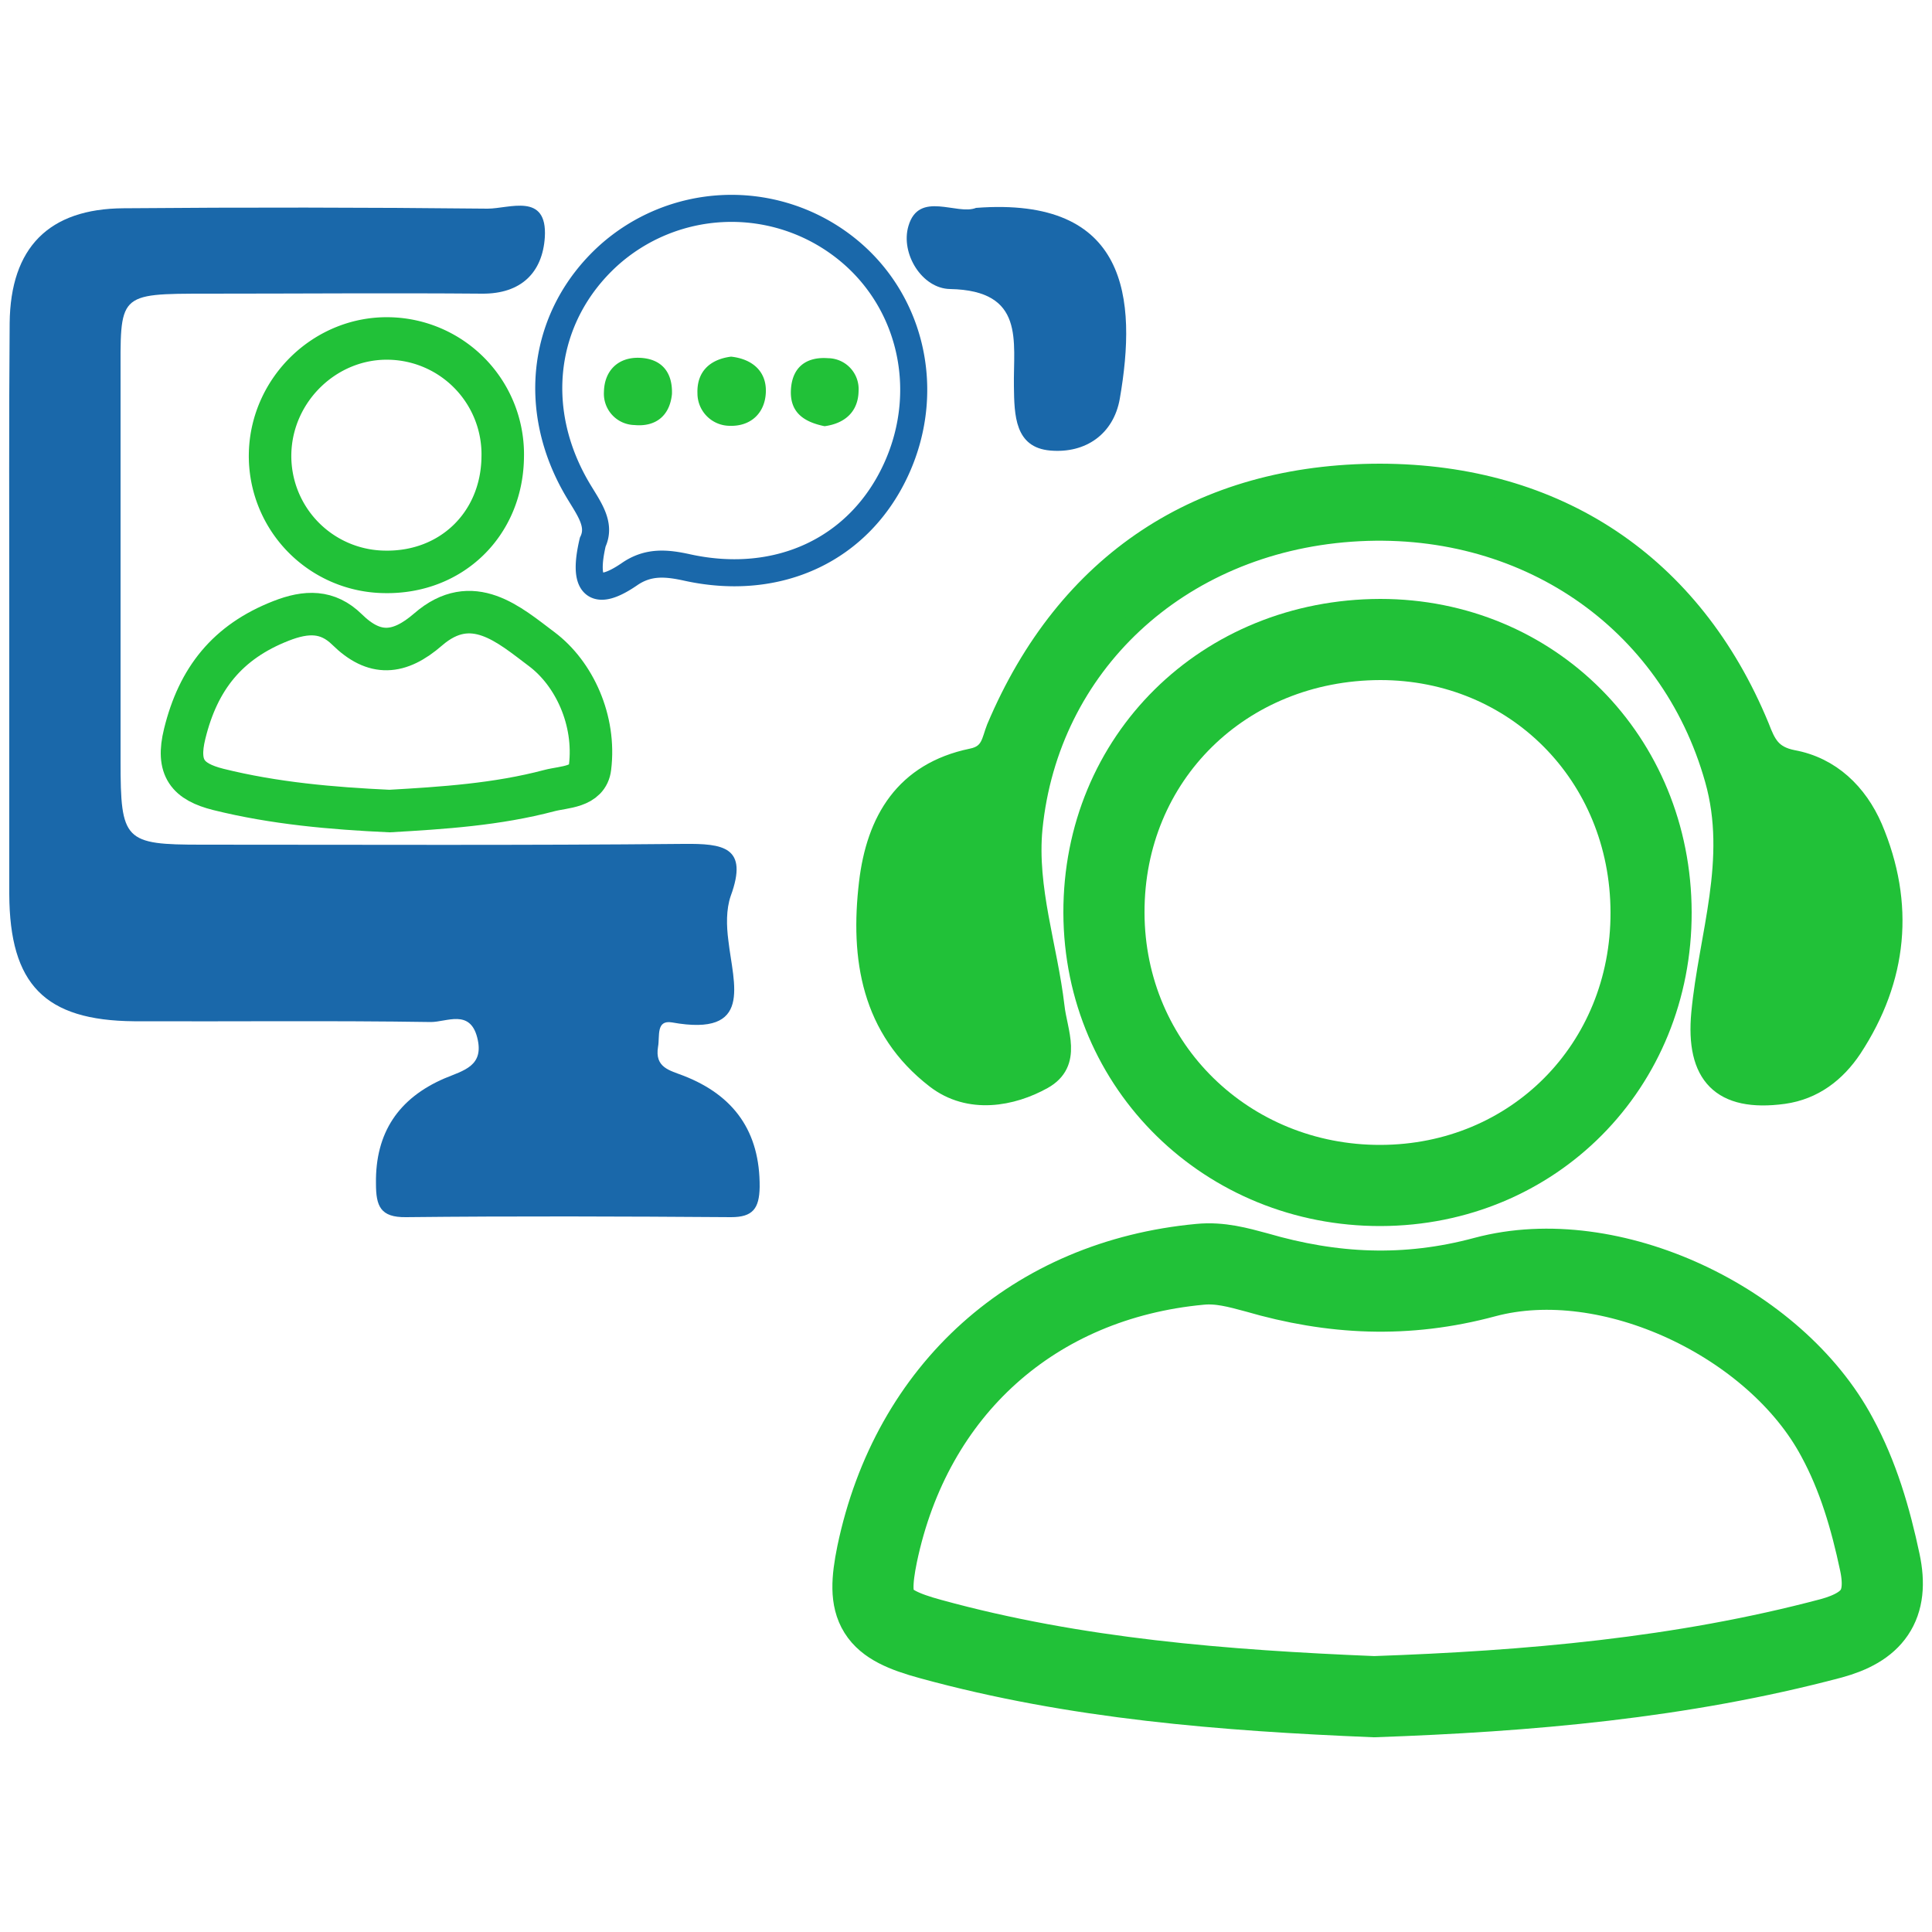
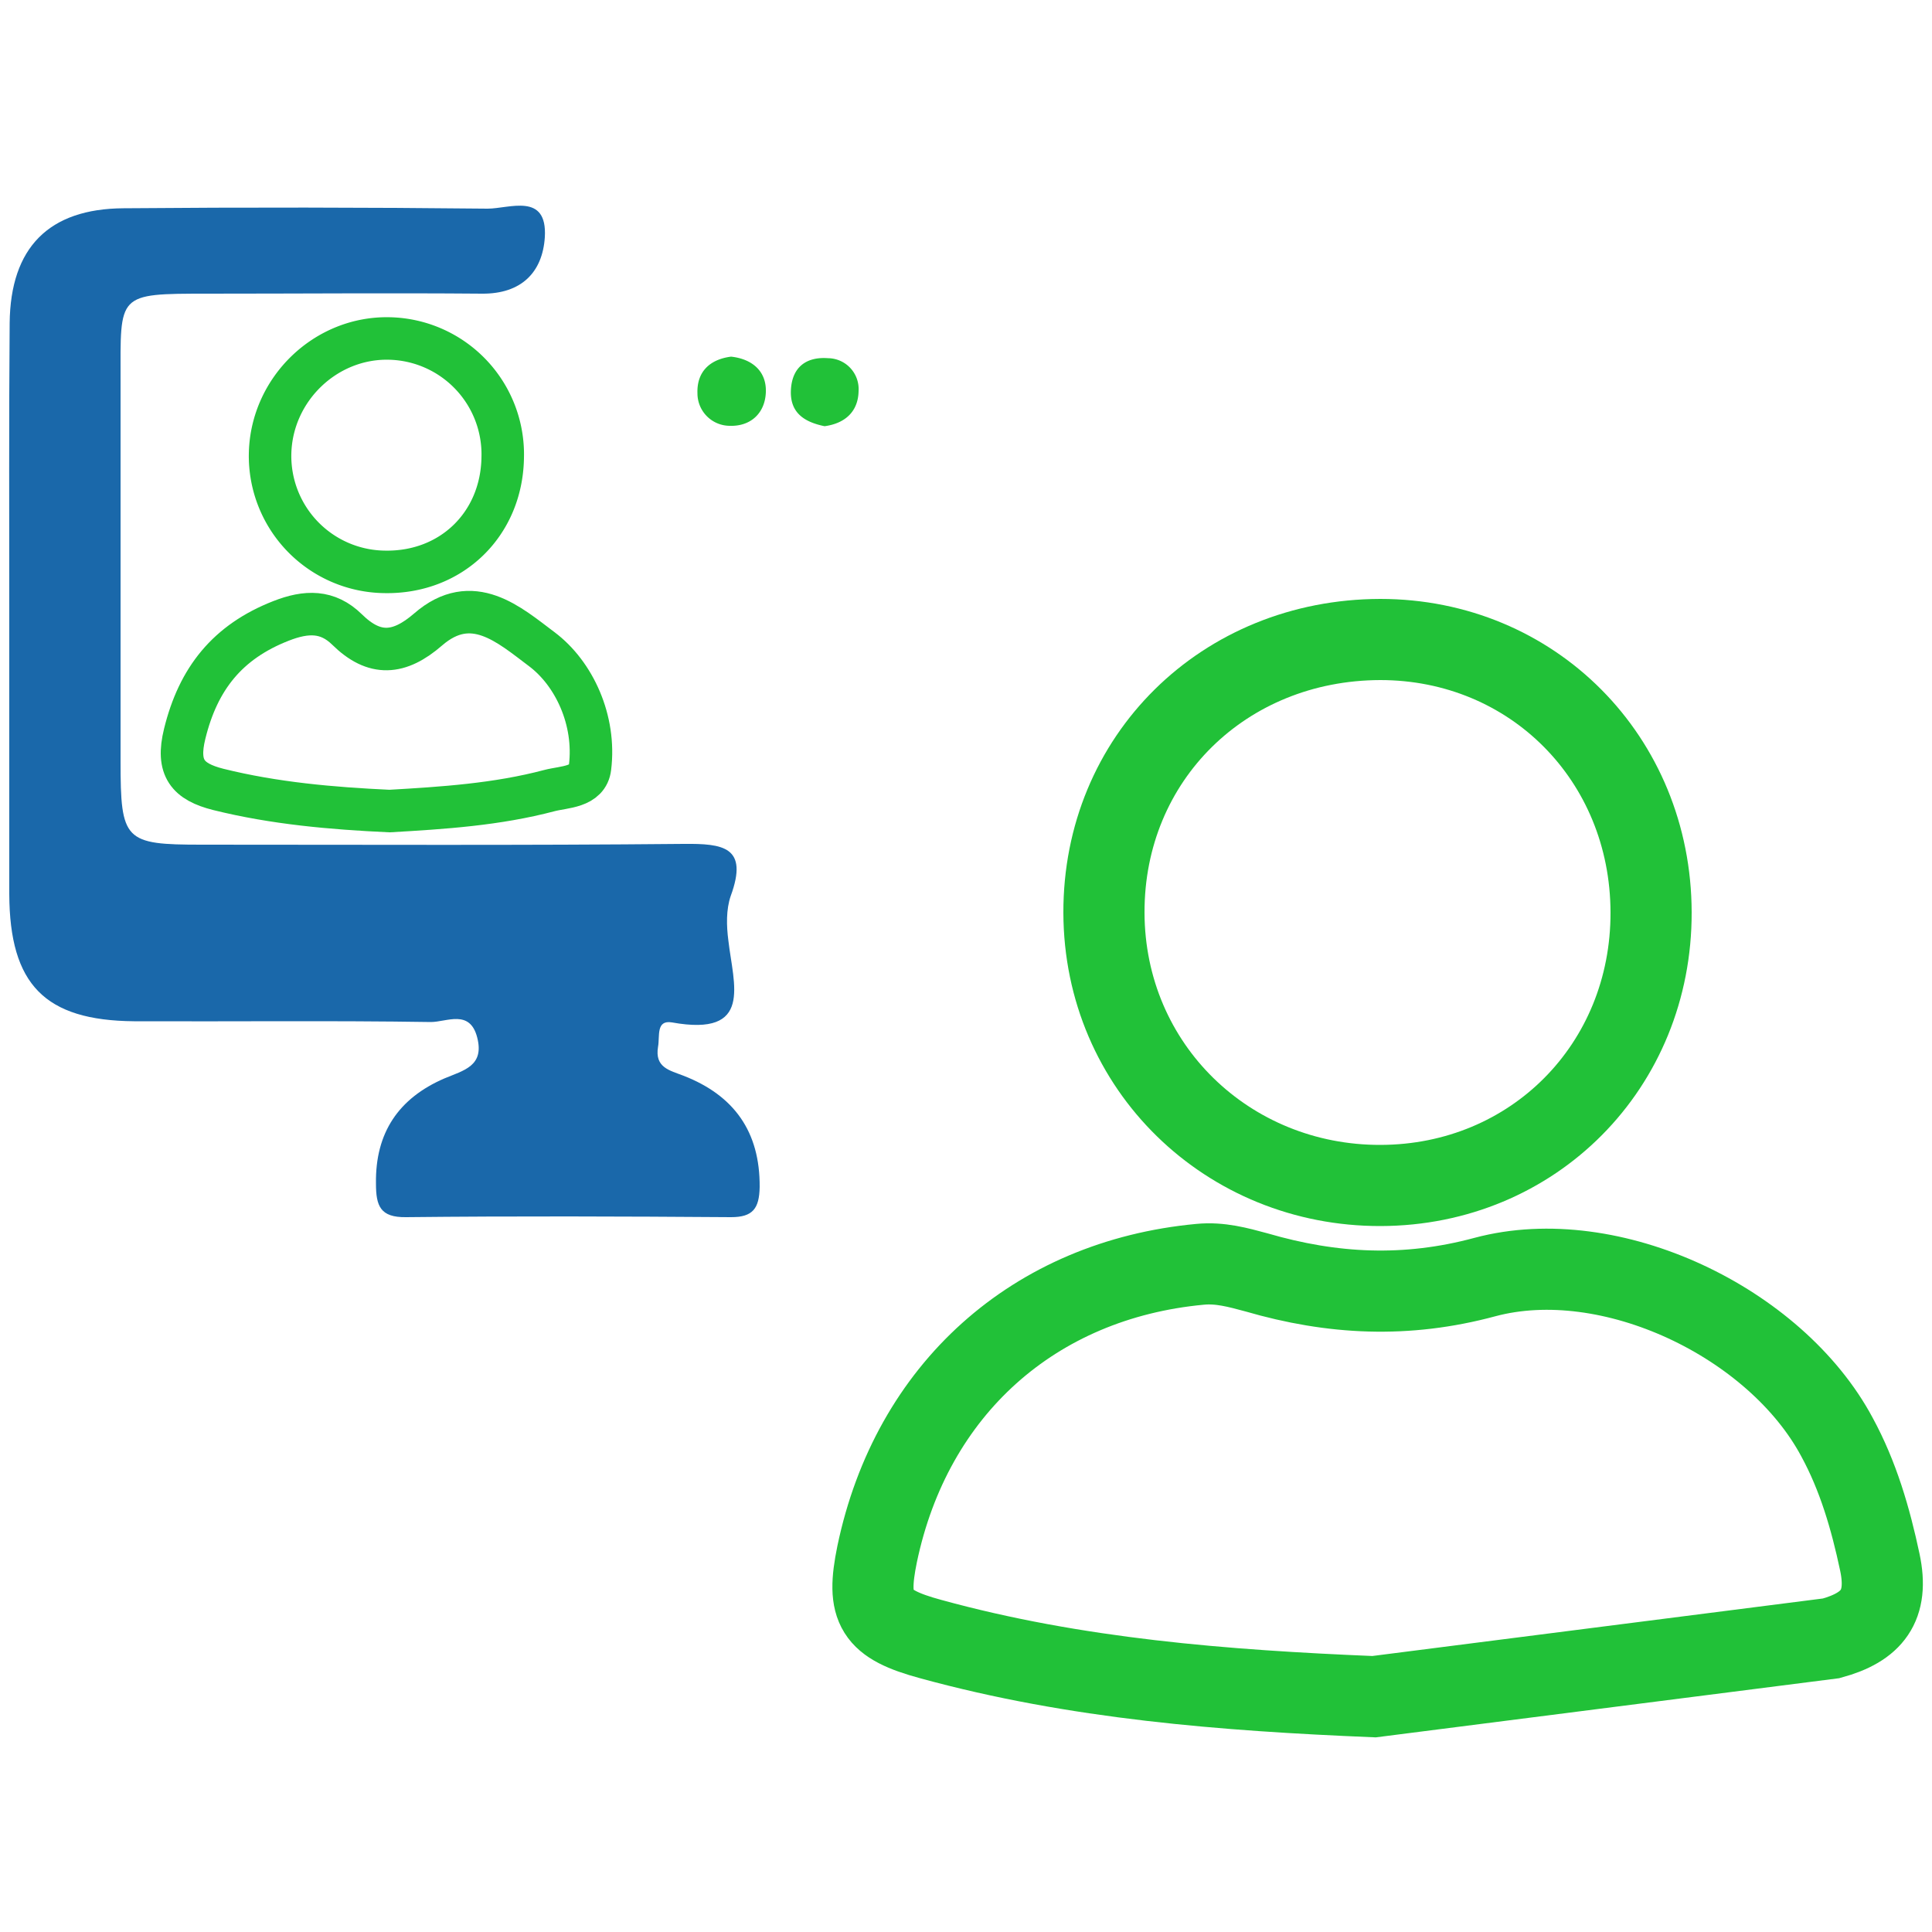
<svg xmlns="http://www.w3.org/2000/svg" viewBox="0 0 500 500">
  <defs>
    <style>.a,.d,.e{fill:none;}.a,.c,.e{stroke:#21c138;}.a,.c,.d,.e{stroke-miterlimit:10;}.a{stroke-width:21px;}.b{fill:#1a68aa;}.c,.f{fill:#21c138;}.c{stroke-width:5px;}.d{stroke:#1a68aa;stroke-width:7px;}.e{stroke-width:11px;}</style>
  </defs>
  <title>Maths section</title>
-   <path class="a" d="M355.6,439.1c-38.7-1.6-77.2-4.6-114.7-14.9-14.4-3.9-16.8-7.9-13.9-22,8.9-42.6,40.6-71,83.6-75,5.1-.5,9.8.8,14.6,2.1,19.6,5.7,38.7,6.7,59.1,1.2,32.5-8.7,75.2,11.7,91.1,41.4,5.5,10.1,8.7,21.1,11.1,32.4s-2,16.8-12.6,19.7C435.1,434.3,395.5,437.7,355.6,439.1Z" />
+   <path class="a" d="M355.6,439.1c-38.7-1.6-77.2-4.6-114.7-14.9-14.4-3.9-16.8-7.9-13.9-22,8.9-42.6,40.6-71,83.6-75,5.1-.5,9.8.8,14.6,2.1,19.6,5.7,38.7,6.7,59.1,1.2,32.5-8.7,75.2,11.7,91.1,41.4,5.5,10.1,8.7,21.1,11.1,32.4s-2,16.8-12.6,19.7Z" />
  <path class="a" d="M357.2,165.5c39.4,0,70,30.8,70.1,70.6s-30.5,70.6-70,70.7-71.5-30.6-71.6-70.6S316.7,165.6,357.2,165.5Z" />
  <path class="b" d="M2.4,158.9c0-25.1-.1-50.2.1-75.3C2.7,64.1,12.6,54,32,53.9q47.1-.4,94.2.1c5.6,0,15.5-4.3,14.8,7.4-.6,9.1-6.1,14.7-16.3,14.6-23.7-.2-47.4,0-71,0S31.2,76,31.2,98.4V197c0,20.6,1,21.6,21,21.6,41.6,0,83.1.2,124.7-.2,10.2-.1,16.9.7,12.2,13.5-1.2,3.5-1.1,7.7-.6,11.5,1.3,11.4,6.5,25-14.6,21.2-4.2-.7-3.1,3.6-3.6,6.3-.9,5.4,3,6.1,6.6,7.5,13.1,5.1,19.8,14.5,19.7,28.8-.1,5.6-1.8,7.8-7.4,7.8-28-.2-56.1-.3-84.1,0-6.7.1-7.8-2.9-7.8-8.7-.2-13.2,5.9-22.1,17.7-27.2,5-2.1,10.4-3.2,8.5-10.6s-7.9-4-12-4c-25.6-.4-51.2-.1-76.8-.2-23.1-.2-32.2-9.5-32.3-32.9Z" />
-   <path class="c" d="M357.2,122.5c45.7.1,80.8,23.4,98.2,65.6,1.7,4.4,3,7.4,8.6,8.5,9.8,1.8,16.8,8.6,20.7,17.6,8.4,19.8,6.5,39.1-5.3,57.1-4.2,6.3-10,10.8-17.8,11.9-16.2,2.2-22.9-5-21.4-21,1.9-20.1,9.4-39.7,3.5-60.5-11.6-41.2-49.4-67.2-94.1-64s-78.1,34.6-82.3,76.7c-1.5,15.5,3.9,30.7,5.7,46.1.7,6.5,4.8,14.5-3.1,18.9s-19,6.6-27.8-.2c-16.7-12.9-19.6-31.2-17.3-50.7,1.9-16.2,9.3-28.7,26.7-32.3,5-1,5-4.6,6.3-7.8C275.9,145.5,310.6,122.5,357.2,122.5Z" />
-   <path class="d" d="M153.4,140.3c2.2-4.6-1-8.7-3.8-13.4-12.5-21-9.3-45.1,7.8-60.7a47.6,47.6,0,0,1,60-3.1c18.1,13.2,24.1,37.3,14.6,58.2s-30.5,30.7-54,25.6c-5.4-1.2-10.2-1.7-15.1,1.7C153.7,154.9,150.8,151.4,153.4,140.3Z" />
  <path class="e" d="M100.8,209.9c-15-.7-29.8-2-44.3-5.6-7.9-2-10.9-5.5-8.7-14.4,3.5-14.3,11.1-23.8,24.9-29.2,6.6-2.6,12.1-2.7,17.1,2.2,7.1,7,13.5,6.5,21,0,11.4-9.9,21-1.2,29.4,5.1s14,18.4,12.5,30.6c-.6,5.2-6.7,5-10.5,6C128.6,208.2,114.7,209.1,100.8,209.9Z" />
  <path class="e" d="M130.1,118.5c-.3,17.2-13.3,29.8-30.5,29.5a30,30,0,0,1-29.7-30.7c.4-16.6,14.4-30.1,30.9-29.7A30,30,0,0,1,130.1,118.5Z" />
-   <path class="b" d="M252.6,53.8c39.4-3,41.7,23.5,37.2,49.4-1.6,9.1-8.8,14.2-18,13.4s-9.3-9.2-9.4-16.6c-.2-11.7,3-24.8-16.5-25.2-7.3-.1-12.9-9.2-10.8-16.3C237.8,49.2,247.7,55.8,252.6,53.8Z" />
-   <path class="f" d="M173.9,102c-.6,5.8-4.4,8.5-9.7,8a8.1,8.1,0,0,1-7.9-8.6c.1-5.4,3.6-9,9.2-8.8S174.1,96.2,173.9,102Z" />
  <path class="f" d="M213.4,110.3c-5.4-1.1-9.1-3.6-8.7-9.6s4.3-8.4,9.6-8a8,8,0,0,1,7.9,8.5C222.1,106.6,218.6,109.6,213.4,110.3Z" />
  <path class="f" d="M189.2,92.3c5.5.6,9.2,3.8,9,9.2s-3.9,8.9-9.4,8.7a8.4,8.4,0,0,1-8.3-8.4C180.3,96.2,183.7,93,189.2,92.3Z" />
</svg>